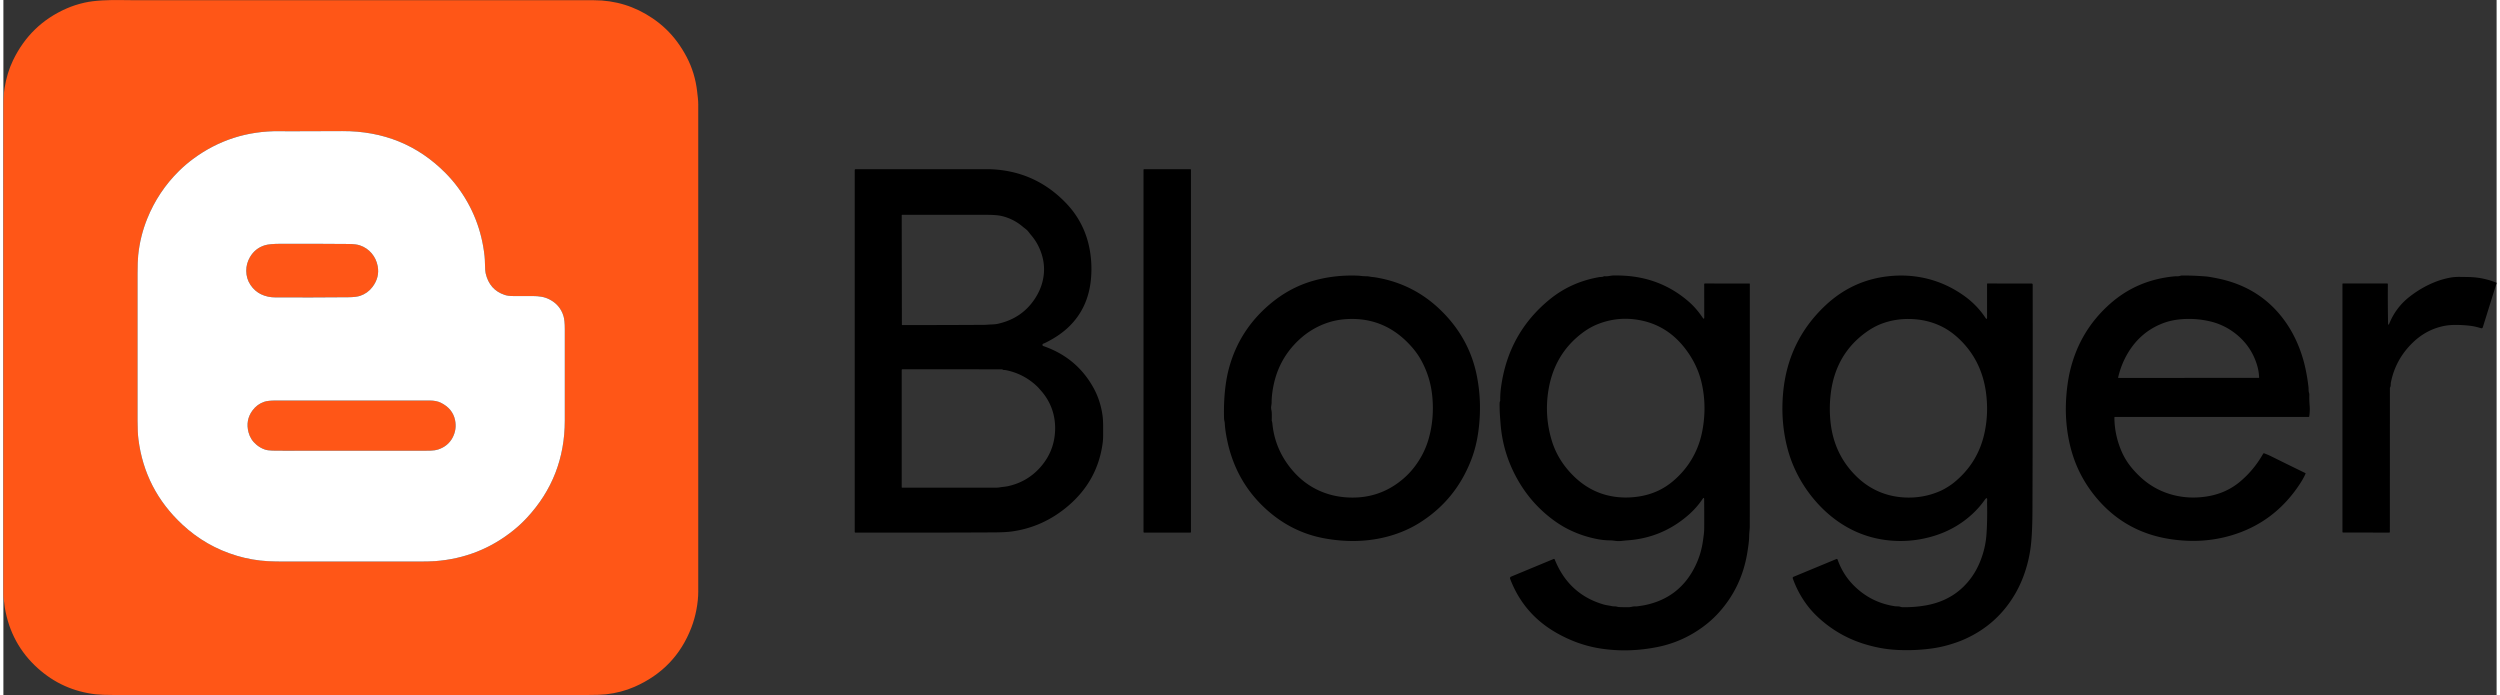
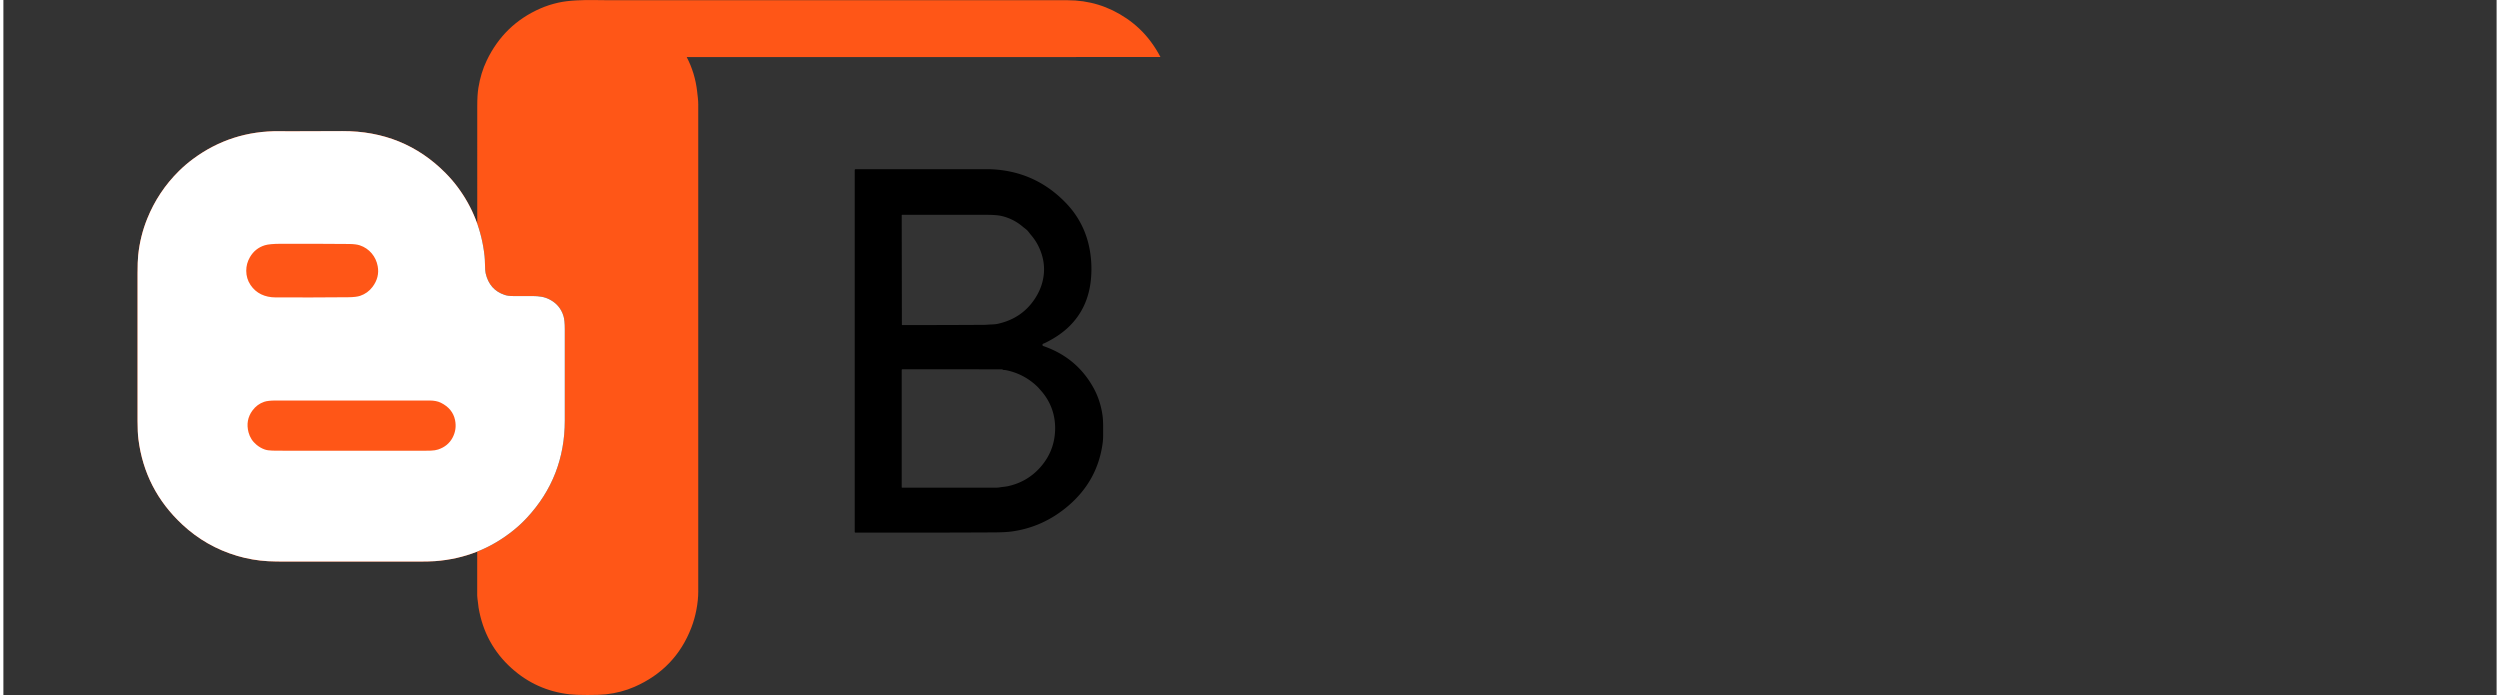
<svg xmlns="http://www.w3.org/2000/svg" height="695" viewBox=".723 2.803 2732.473 761.697" width="2500">
  <rect x=".723" y="2.803" width="2732.473" height="761.697" fill="#333333" stroke="none" />
  <g fill="#ff5617">
-     <path d="m749.59 65.32q9.15 17.5 11.42 37.51.41 3.64.83 7.27.41 3.65.41 7.31v533.84q0 9.21-2.05 19.99-1.91 10.02-5.43 19.22-17.3 45.31-62.27 65.04-14.58 6.4-31.53 8.29-6.41.71-19.97.71h-519.24q-13.34 0-19.99-.77-36.25-4.21-63.27-28.48-29.52-26.51-36.25-66.51-.23-1.36-.67-5.62-.19-1.89-.5-3.76-.33-2.03-.33-3.75-.04-268.27.06-536.54 0-12.33 1.23-19.94 2.66-16.52 9.21-30.13 19.05-39.58 58.81-56.94 9.17-4 19.54-6.33 8.42-1.89 19.81-2.48 9.2-.48 18.41-.38l12.36.13q253.78 0 507.57.06 35.34.01 64.56 19.88 15.67 10.65 26.66 25.46 6 8.07 10.62 16.92zm-492.94 546.6q16.82 5.01 34.34 5.95 7.13.38 20.26.38h142.5q13.84 0 19.99-.46 48.72-3.61 86.36-34.09 7.71-6.24 14.58-13.66 41.32-44.62 41.32-106.29v-100.34q0-9.48-1.41-14.17-3.7-12.28-15.3-18.26-4.26-2.2-9-3-4.3-.73-9.54-.73h-21.28q-5.59 0-9.28-1.21-16.76-5.5-20.94-23.79-.57-2.49-.71-9.49-.12-6.05-.49-9.5-4.64-42.13-29.64-75.62-5.89-7.88-13.06-15.13-45.75-46.27-113.16-46.03-29.44.11-58.88.19l-9.74-.1q-53.25-.57-95.16 30.55-8.13 6.04-15.17 12.99-22.88 22.55-34.93 52.45-7.73 19.18-9.86 39.98-.7 6.8-.7 19.97v161.74q0 12.29.96 19.96 6.94 55.13 48.1 93.47 25.89 24.12 59.84 34.24z" />
-     <path d="m271.56 315.11q-4.66-6.98-4.68-15.53-.03-7.97 4.09-15.02 5.64-9.66 16.3-12.97 5.11-1.59 17.62-1.62 37.31-.1 74.62.22 7.65.07 11.81 1.46 7.92 2.66 13.16 8.94 4.98 5.98 6.46 13.87 2.29 12.26-5.69 22.79-5.3 7-13.58 9.78-4.33 1.45-13.01 1.53-39.83.36-79.66.19-8.88-.04-15.76-3.38-7.13-3.46-11.68-10.26zm6.63 175.2q-6.67-5.52-8.8-13.64-3.51-13.34 4.3-23.98 5.03-6.86 12.85-9.53 4.12-1.41 12.6-1.41h168.61q7.51 0 12.41 2.43 12.99 6.46 15.57 19.03 2.07 10.04-2.64 19.07-4.97 9.54-15.98 13.17-3.23 1.06-7.87 1.22-3.99.14-7.99.13-78.62-.05-157.25-.05-4.94 0-8.5-.09-5.15-.12-8.36-1.24-4.79-1.66-8.95-5.11z" />
+     <path d="m749.59 65.32q9.15 17.5 11.42 37.51.41 3.64.83 7.27.41 3.65.41 7.31v533.84q0 9.21-2.05 19.99-1.91 10.02-5.43 19.22-17.3 45.31-62.27 65.04-14.58 6.4-31.53 8.29-6.41.71-19.97.71q-13.34 0-19.99-.77-36.25-4.21-63.27-28.48-29.52-26.51-36.25-66.51-.23-1.36-.67-5.62-.19-1.89-.5-3.76-.33-2.03-.33-3.75-.04-268.27.06-536.54 0-12.33 1.23-19.94 2.66-16.52 9.21-30.13 19.05-39.58 58.81-56.94 9.17-4 19.54-6.33 8.42-1.89 19.81-2.48 9.2-.48 18.41-.38l12.36.13q253.78 0 507.57.06 35.34.01 64.56 19.88 15.67 10.65 26.66 25.46 6 8.07 10.62 16.92zm-492.94 546.6q16.82 5.01 34.34 5.95 7.13.38 20.26.38h142.5q13.84 0 19.99-.46 48.72-3.61 86.36-34.09 7.71-6.24 14.58-13.66 41.32-44.62 41.32-106.29v-100.34q0-9.48-1.41-14.17-3.7-12.28-15.3-18.26-4.26-2.2-9-3-4.3-.73-9.54-.73h-21.28q-5.59 0-9.28-1.21-16.76-5.5-20.94-23.79-.57-2.49-.71-9.49-.12-6.05-.49-9.5-4.64-42.13-29.64-75.62-5.89-7.88-13.06-15.13-45.75-46.27-113.16-46.03-29.44.11-58.88.19l-9.74-.1q-53.25-.57-95.16 30.55-8.13 6.04-15.17 12.99-22.88 22.55-34.93 52.45-7.73 19.18-9.86 39.98-.7 6.8-.7 19.97v161.74q0 12.29.96 19.96 6.94 55.13 48.1 93.47 25.89 24.12 59.84 34.24z" />
  </g>
  <path d="m256.65 611.92q-33.95-10.12-59.84-34.24-41.16-38.34-48.1-93.47-.96-7.67-.96-19.96v-161.74q0-13.17.7-19.97 2.13-20.8 9.86-39.98 12.05-29.9 34.93-52.45 7.04-6.95 15.17-12.99 41.91-31.12 95.16-30.55l9.74.1q29.44-.08 58.88-.19 67.41-.24 113.16 46.03 7.17 7.25 13.06 15.13 25 33.49 29.64 75.62.37 3.45.49 9.5.14 7 .71 9.49 4.18 18.29 20.94 23.79 3.69 1.21 9.28 1.21h21.28q5.24 0 9.54.73 4.74.8 9 3 11.6 5.98 15.3 18.26 1.41 4.69 1.41 14.17v100.34q0 61.67-41.32 106.29-6.87 7.42-14.58 13.66-37.64 30.48-86.36 34.09-6.15.46-19.99.46h-142.5q-13.13 0-20.26-.38-17.52-.94-34.34-5.95zm26.59-286.55q6.88 3.34 15.76 3.38 39.83.17 79.66-.19 8.68-.08 13.01-1.53 8.28-2.78 13.58-9.78 7.98-10.53 5.69-22.79-1.48-7.89-6.46-13.87-5.24-6.28-13.16-8.94-4.16-1.39-11.81-1.46-37.31-.32-74.62-.22-12.51.03-17.62 1.62-10.66 3.31-16.3 12.97-4.12 7.05-4.09 15.02.02 8.55 4.68 15.53 4.55 6.8 11.68 10.26zm-5.05 164.94q4.16 3.45 8.95 5.11 3.21 1.12 8.36 1.24 3.56.09 8.5.09 78.63 0 157.25.05 4 .01 7.99-.13 4.64-.16 7.87-1.22 11.01-3.63 15.98-13.17 4.71-9.03 2.64-19.07-2.58-12.57-15.57-19.03-4.9-2.43-12.41-2.43h-168.61q-8.48 0-12.6 1.41-7.82 2.67-12.85 9.53-7.81 10.64-4.3 23.98 2.13 8.12 8.8 13.64z" fill="#fff" />
  <g fill="black">
    <path d="m1139.62 380.2a1.31 1.31-67 0 0 .74 1.83q36.75 12.61 55.14 45.97 7.32 13.27 9.73 29.46.77 5.13.77 13.12v8.77q0 4.99-.49 8.76-5.46 41.64-38.07 69.33-27.21 23.09-61.48 27.83-7 .97-19.96 1.03-75.31.37-151.56.2a.7.69-90 0 1 -.69-.7v-396.62a.93.93 89.7 0 1 .93-.93h127.57q19.58 0 20 .01 46.84 1.68 79.91 33.94 7.67 7.48 13.02 15.15 12.61 18.09 16.34 40.4 2.74 16.32.93 32.77-3.28 29.98-23.51 49.92-10.52 10.36-26.7 18.29-.17.09-1.4.55-.92.34-1.22.92zm-48.87-22.56q26.51-5.94 40.7-27.85 5.68-8.77 8.06-18.19 4.96-19.7-4.32-38.79-3.31-6.8-8.75-13.08-.15-.18-2.33-2.98-1.17-1.51-2.68-2.7-3.01-2.36-3.08-2.42-10.3-8.89-23.26-12.01-5.66-1.37-16.3-1.37h-92.99a.55.55 90 0 0 -.55.55l.18 119.77a.51.49 0 0 0 .51.49q44.56.03 89.13-.23 1.92-.01 4.48-.2 2.25-.17 4.5-.25 4.03-.14 6.7-.74zm43.31 69.05q-14.79-14.32-35-18.29-.27-.05-1.62-.08-.87-.02-1.6-.47a1.94 1.27 50.9 0 0 -.91-.29l-108.81-.06a.87.87-45 0 0 -.87.87v128.51a.37.37-45 0 0 .37.37h103.6q1.63 0 3.53-.32 1.76-.3 3.53-.5 3.65-.41 5.27-.76 20.99-4.57 35.14-20.23 14.97-16.58 16.53-38.44.74-10.36-1.56-19.86-3.49-14.42-13.57-25.97-3.33-3.81-4.03-4.48z" />
-     <rect height="398.24" rx=".56" width="52" x="1250.25" y="188.25" />
-     <path d="m1383.19 559.55q-31.5-29.34-40.94-72.8-2.56-11.77-2.95-20.31-.02-.52-.51-2.79-.24-1.16-.29-2.9-.51-19.45 1.87-36.64 1.42-10.34 4.04-19.56 11.41-40.25 43.74-67.87 21.55-18.41 47.35-25.93 23.4-6.82 49.45-5.85 1.2.04 4.58.42 2.3.25 4.62.24 1.98-.01 4.14.42 1.39.28 2.8.42 2.08.2 2.81.32 42.08 6.69 72.46 36.43 30.8 30.15 39.08 70.91 6.08 29.97 1.81 61.44-2.19 16.11-7.23 29.62-16.88 45.28-57.08 70.57-18.31 11.51-40.94 16.56-29.45 6.57-62.5.75-37.49-6.6-66.31-33.45zm29.47-42.22q16.86 20.24 41.42 27.36 9.31 2.69 19.67 3.29 34.01 1.94 59.8-19.31 7.72-6.36 13.82-14.38 10.66-14.01 15.38-30.54 6.35-22.22 3.96-46.77-2.07-21.21-12.4-39.79-4.53-8.14-11.5-15.75-28.62-31.29-69.81-28.91-10.4.6-19.62 3.52-18.99 6.01-33.7 20.12-20.62 19.78-26.68 47.83-2.4 11.13-2.35 20.57 0 .3-.48 3.65-.28 1.92.33 4.53.53 2.28.27 10.75-.02.42.18.95.37.99.55 2.8 2.76 27.99 21.16 50.08zm452.04 32.87q-.03-3.08-1.75-.53-6.45 9.57-15.09 17.18-29.41 25.89-68.54 28.26-.17.01-5.6.58-3.11.33-6.2-.1-3.93-.54-6.1-.55-6.63-.06-13.17-1.29-16.57-3.09-31.53-10.43-8.66-4.25-17.04-10.39-25.15-18.47-40.39-46.23-15.23-27.73-17.7-59.12-.64-8.13-.82-11.14-.27-4.79-.27-11.19 0-1.67.45-2.63.24-.53.23-.94-.08-7.12.86-14.17 7.94-59.58 53.52-96.7 23.43-19.07 54.51-24.36.06-.01 2.38-.15 1.11-.06 2.11-.56a2.01 1.56-50 0 1 .93-.2q2.56.19 5.05-.23 3.55-.59 4.97-.61 5.63-.06 11.24.25 39.87 2.15 69.67 27.27 5.14 4.33 9.21 9.03 4.23 4.89 7.83 10.3.5.74 1.01.38a1.15.71 79.9 0 0 .34-.86l-.06-36.81a.76.76-45 0 1 .76-.76l48.82.06a.43.42-90 0 1 .42.43q.05 132.96-.06 265.92 0 1.51-.4 5.77-.22 2.39-.29 5.82-.1 5.32-2.01 17.04-6.22 38.16-31.56 66-6.71 7.38-14.7 13.52-23.3 17.91-51.48 23.69-32.16 6.59-63.06 1.81-25.72-3.98-49.47-17.81-35.16-20.48-49.66-58.57a1.89 1.88-21.6 0 1 1.05-2.41l46.62-19.35a.89.89 67.6 0 1 1.17.49q15.37 38.3 53.68 49.41 1.76.51 4.51.95 2.28.36 4.54.86.99.21 3.27.25 1.14.01 2.23.32 1.37.38 2.17.41 5.47.23 10.94.17 1.09-.01 3.94-.63 1.33-.28 2.71-.25 1.82.03 2.7-.1 6.28-.91 8.16-1.3 37.98-7.85 55.02-42.4 6.42-13 8.5-27.35.54-3.74 1.02-7.49.46-3.64.48-7.54.08-16.07-.07-31.02zm-142.51-25.14q19.12 18.51 44.32 22.12 14.4 2.06 29.24-.68 19.89-3.68 34.98-16.52 19.65-16.72 28.08-40.47 3.1-8.72 4.73-19.41 3.69-24.31-1.54-47.35-4.74-20.88-18.75-38.75-21.35-27.23-55.25-31.25-19.94-2.36-39.07 4.98-9.09 3.5-17.39 9.69-31.04 23.17-37.52 63.08-4.52 27.92 3.59 54.93 6.71 22.34 24.58 39.63zm436.04 41.44q-18.17 16.59-42.17 23.81-19.98 6.02-40.31 5.33-33.59-1.15-61.19-19.2-15.23-9.97-27.8-24.44-15.46-17.82-24.51-39.35-3.78-8.99-6.36-18.95-7.51-29.03-4.64-60.45 5.18-56.65 45.81-95.19 31.09-29.48 73.45-32.87 10.17-.82 19.97 0 31.44 2.63 57.76 20.85 15.09 10.45 24.7 25.02 1.81 2.74 1.81-.54v-36.51a.51.51 0 0 1 .51-.51l48.43.06a1.07 1.06 89.7 0 1 1.06 1.06q.18 125.26-.25 247.38-.07 21.27-1.38 35.24-1.87 19.97-9.01 38.49-3.67 9.5-8.64 18.03-19.9 34.15-56.41 50.05-7.07 3.08-16.24 5.73-8.45 2.44-16.8 3.7-17.31 2.6-36.27 2.01-9.8-.31-18.44-1.69-8.59-1.36-18.03-4.04-29.2-8.29-51.75-28.41-7.84-7-13.63-14.6-10.3-13.54-16.08-29.8a1.39 1.38-21.2 0 1 .78-1.74l47.06-19.51a.93.93 68.9 0 1 1.24.55q5.71 16.05 16.96 27.63 19.1 19.65 46.22 23.63.06.01 3.34.12 1.17.04 2.27.42 1.34.45 2.2.46 13.32.22 25.67-1.96 32.45-5.73 50.58-31.39 5.54-7.85 9.38-17.61 5.37-13.66 6.48-27.56 1.18-14.79.77-35.9-.01-.82.08-2.2.37-5.26-2.75-.85-6.09 8.59-13.87 15.7zm-19.92-34.69q26.95-21.74 33.91-55.82 4.31-21.09 1.34-43.05-4.82-35.69-29.95-59.21-7.8-7.29-16.08-11.78-15.7-8.5-34.53-9.45-17.78-.9-33.56 5-8.86 3.31-17.48 9.55-32.84 23.78-38.37 65.91-2.16 16.5-.32 33.04 3.75 33.61 26.38 56.97 7.34 7.58 15.38 12.69 17.51 11.14 38.97 12.33 20.44 1.13 38.9-6.84 3.93-1.7 7.98-4.2 4.47-2.75 7.43-5.14zm154.81 14.81q-18.39-22.65-26.06-50.43-4.35-15.79-5.56-32.94-1.16-16.47.9-34.6 1.22-10.67 3.38-19.7 10.54-43.97 44.16-73.51 29.85-26.24 71.01-29.83.11-.01 2.6-.03 1.29-.01 2.52-.38 1.49-.45 2.45-.45 13.23-.03 26.42 1.06 3.42.28 12.28 2.08 49.73 10.06 76.76 50.89 5.42 8.2 9.66 17.49 6.63 14.55 10.03 30.3 2.28 10.53 3.43 21.25.01.08.07 2.87.03 1.24.39 2.42.43 1.37.4 2.36-.18 5.91.33 11.8.48 5.51-.41 11.83a.75.75-86 0 1 -.74.65h-212.12a.71.71 0 0 0 -.71.71q.13 18.56 7.42 36.01 3.61 8.64 9.14 16.01 5.21 6.91 12.35 13.5 15.48 14.25 36.09 19.46 16.7 4.22 34.68 1.71 21.84-3.04 37.7-16.21 15.47-12.85 25.64-30.85a.99.99-64.8 0 1 1.21-.44q4.24 1.59 7.55 3.23 18.7 9.27 37.46 18.4a.52.52-65.2 0 1 .25.68q-2.18 5-5.99 10.85-28.21 43.31-76.81 57.19-31.53 9-66.22 3.53-49.95-7.87-81.66-46.91zm155.33-177.05q-13.51-11.14-30.69-14.88-15.78-3.44-31.62-1.89-10.39 1.01-19.38 4.56-23.99 9.45-37.69 32.4-7.29 12.21-10.67 26.74a.41.41-83.8 0 0 .4.5l153.63-.06a.49.47-1.1 0 0 .49-.49q-.26-6.72-2.18-13.2-6.01-20.25-22.29-33.68zm193.36 8.24q-19.5 18.55-24.56 44.6-.04.23-.14 2.69-.05 1.17-.61 2.22-.25.48-.25.93l-.06 157.55a.7.7 0 0 1 -.7.7l-50.54-.06a.71.7-90 0 1 -.7-.71v-271.67a.56.56 89.8 0 1 .56-.56h48.49a.71.71 0 0 1 .71.71q-.16 22.42.24 43.79.01.53.45.54a.88.61-75 0 0 .67-.57q7.15-18 22.41-29.94 12.66-9.91 26.97-15.78 8.38-3.44 17.64-5.18 4.51-.84 10.27-.8 5.17.04 10.34.16 15.48.35 29.8 6.14a.55.53-70.9 0 1 .31.67l-15.05 48.31a1.53 1.51 17.5 0 1 -1.92.98q-6.52-2.07-12.39-2.74-7.07-.8-14.16-.89-7.9-.09-14.09 1.16-19.08 3.86-33.69 17.75z" />
  </g>
</svg>